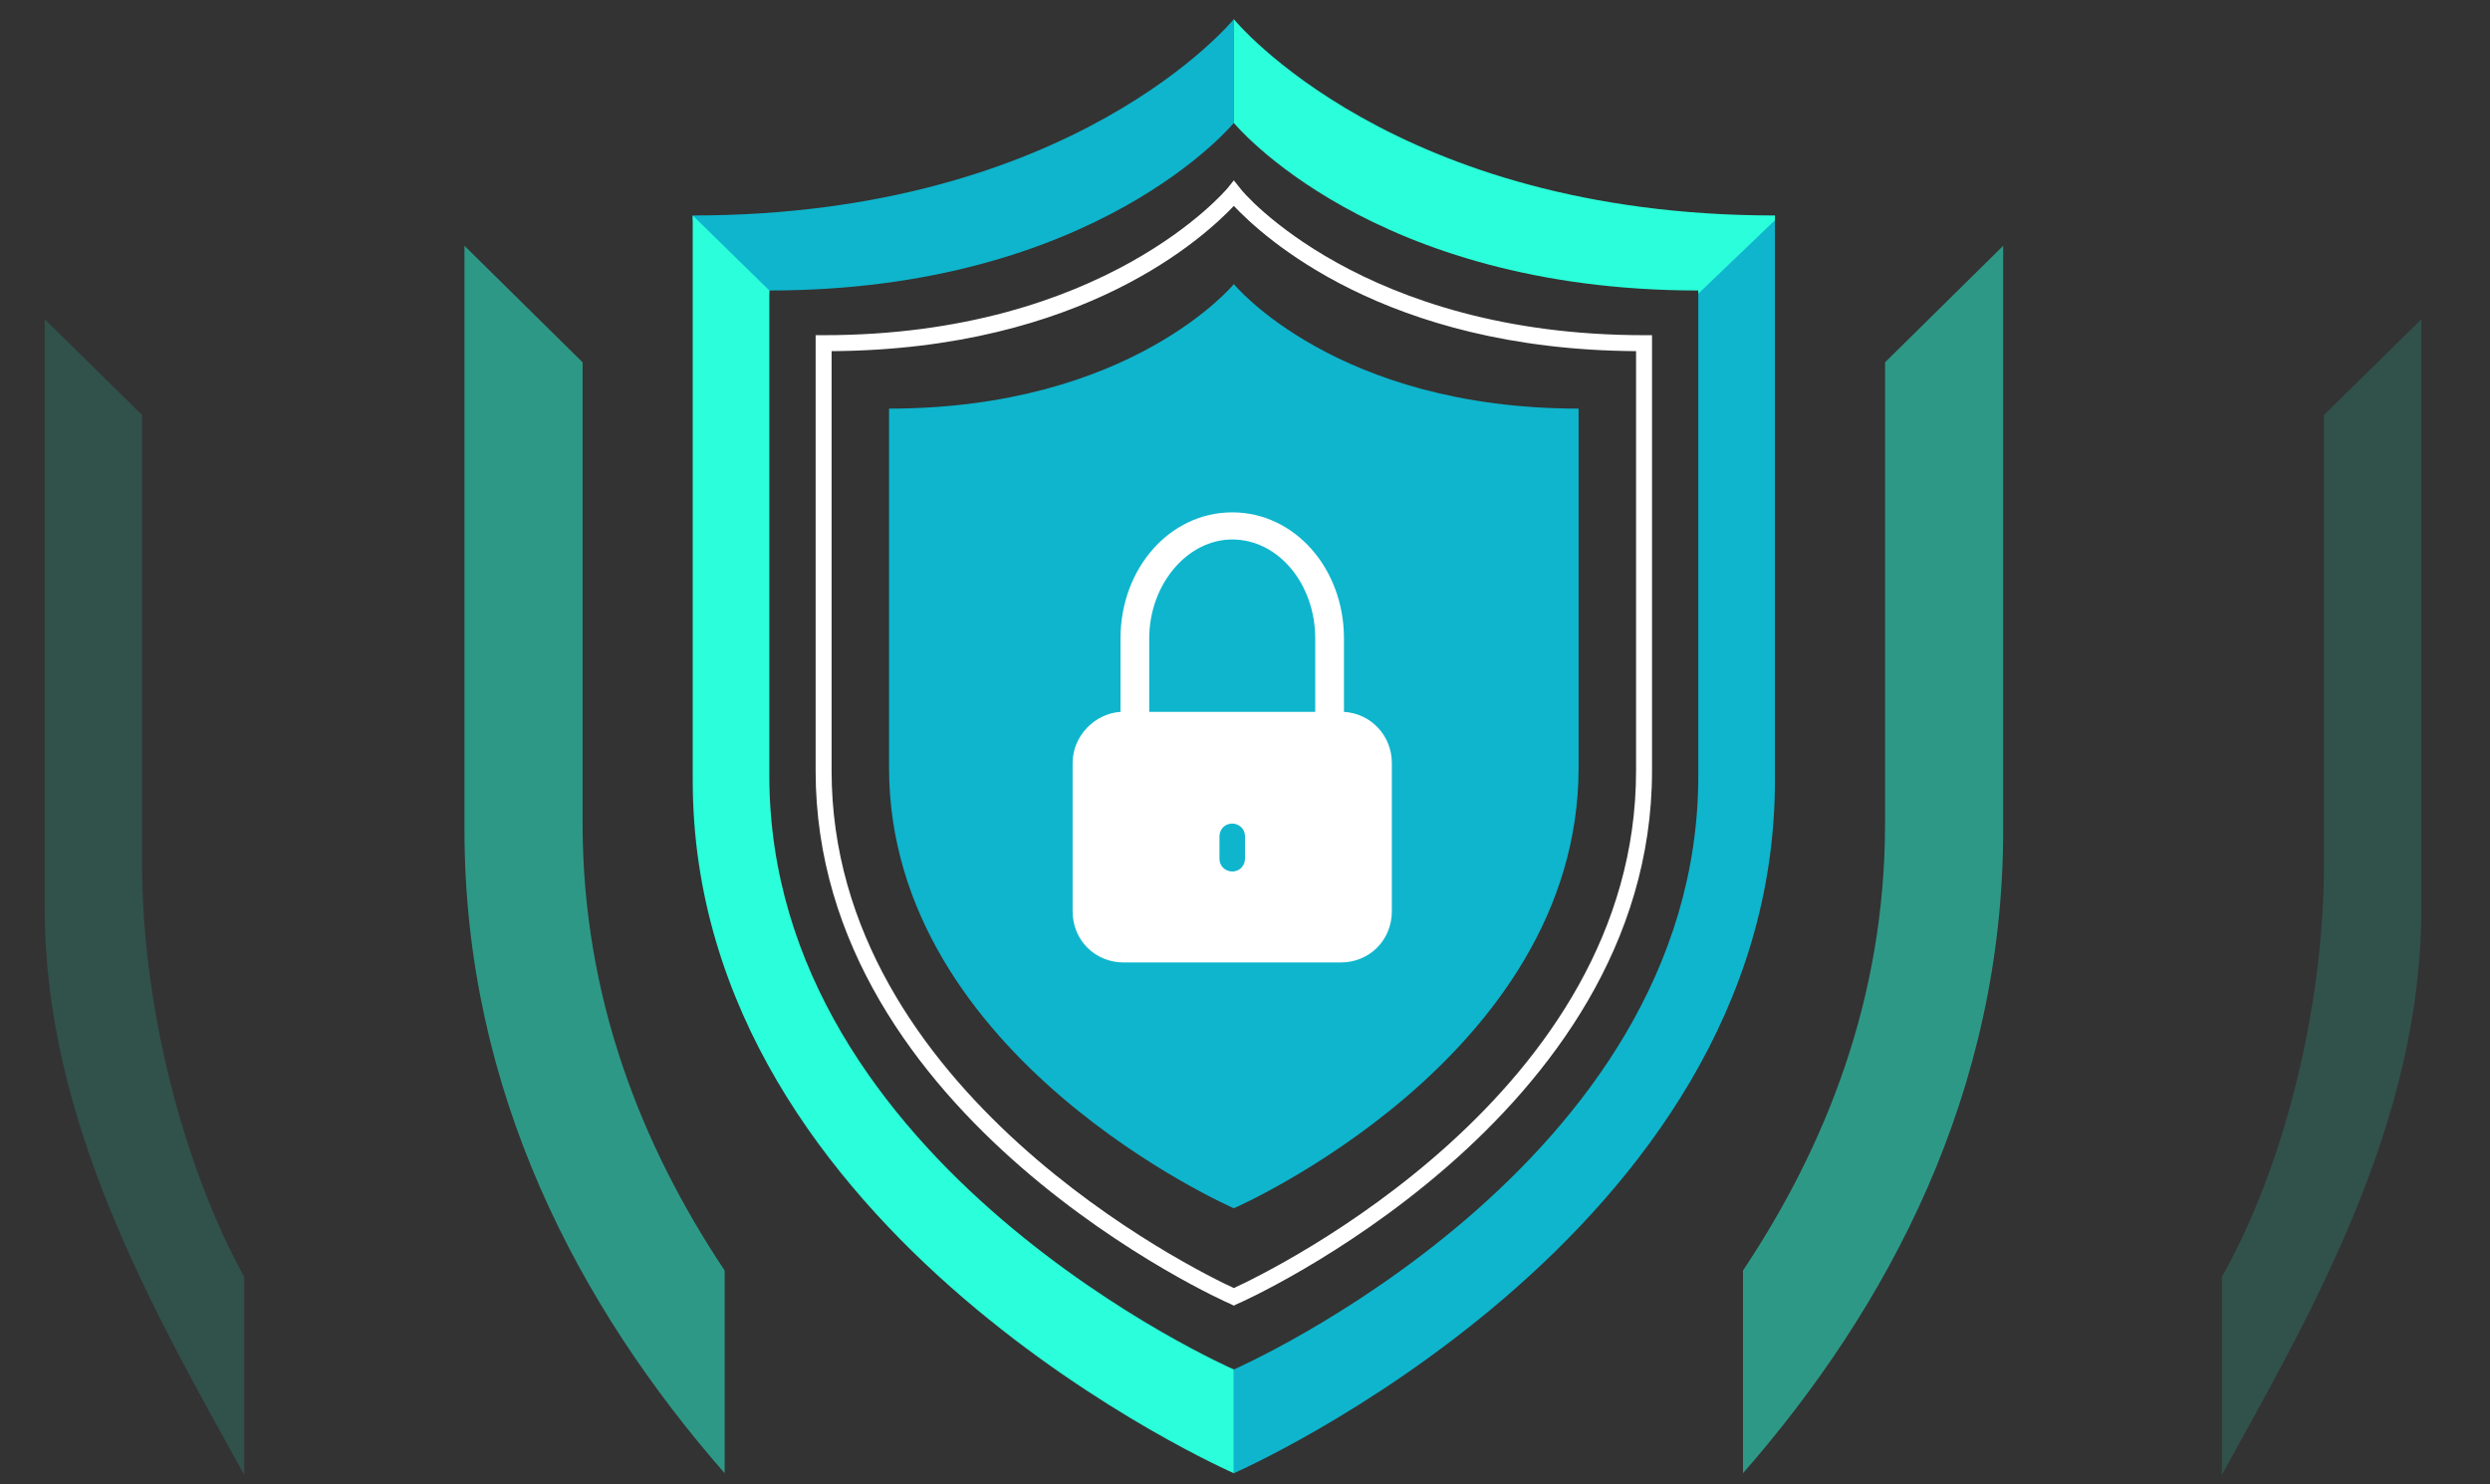
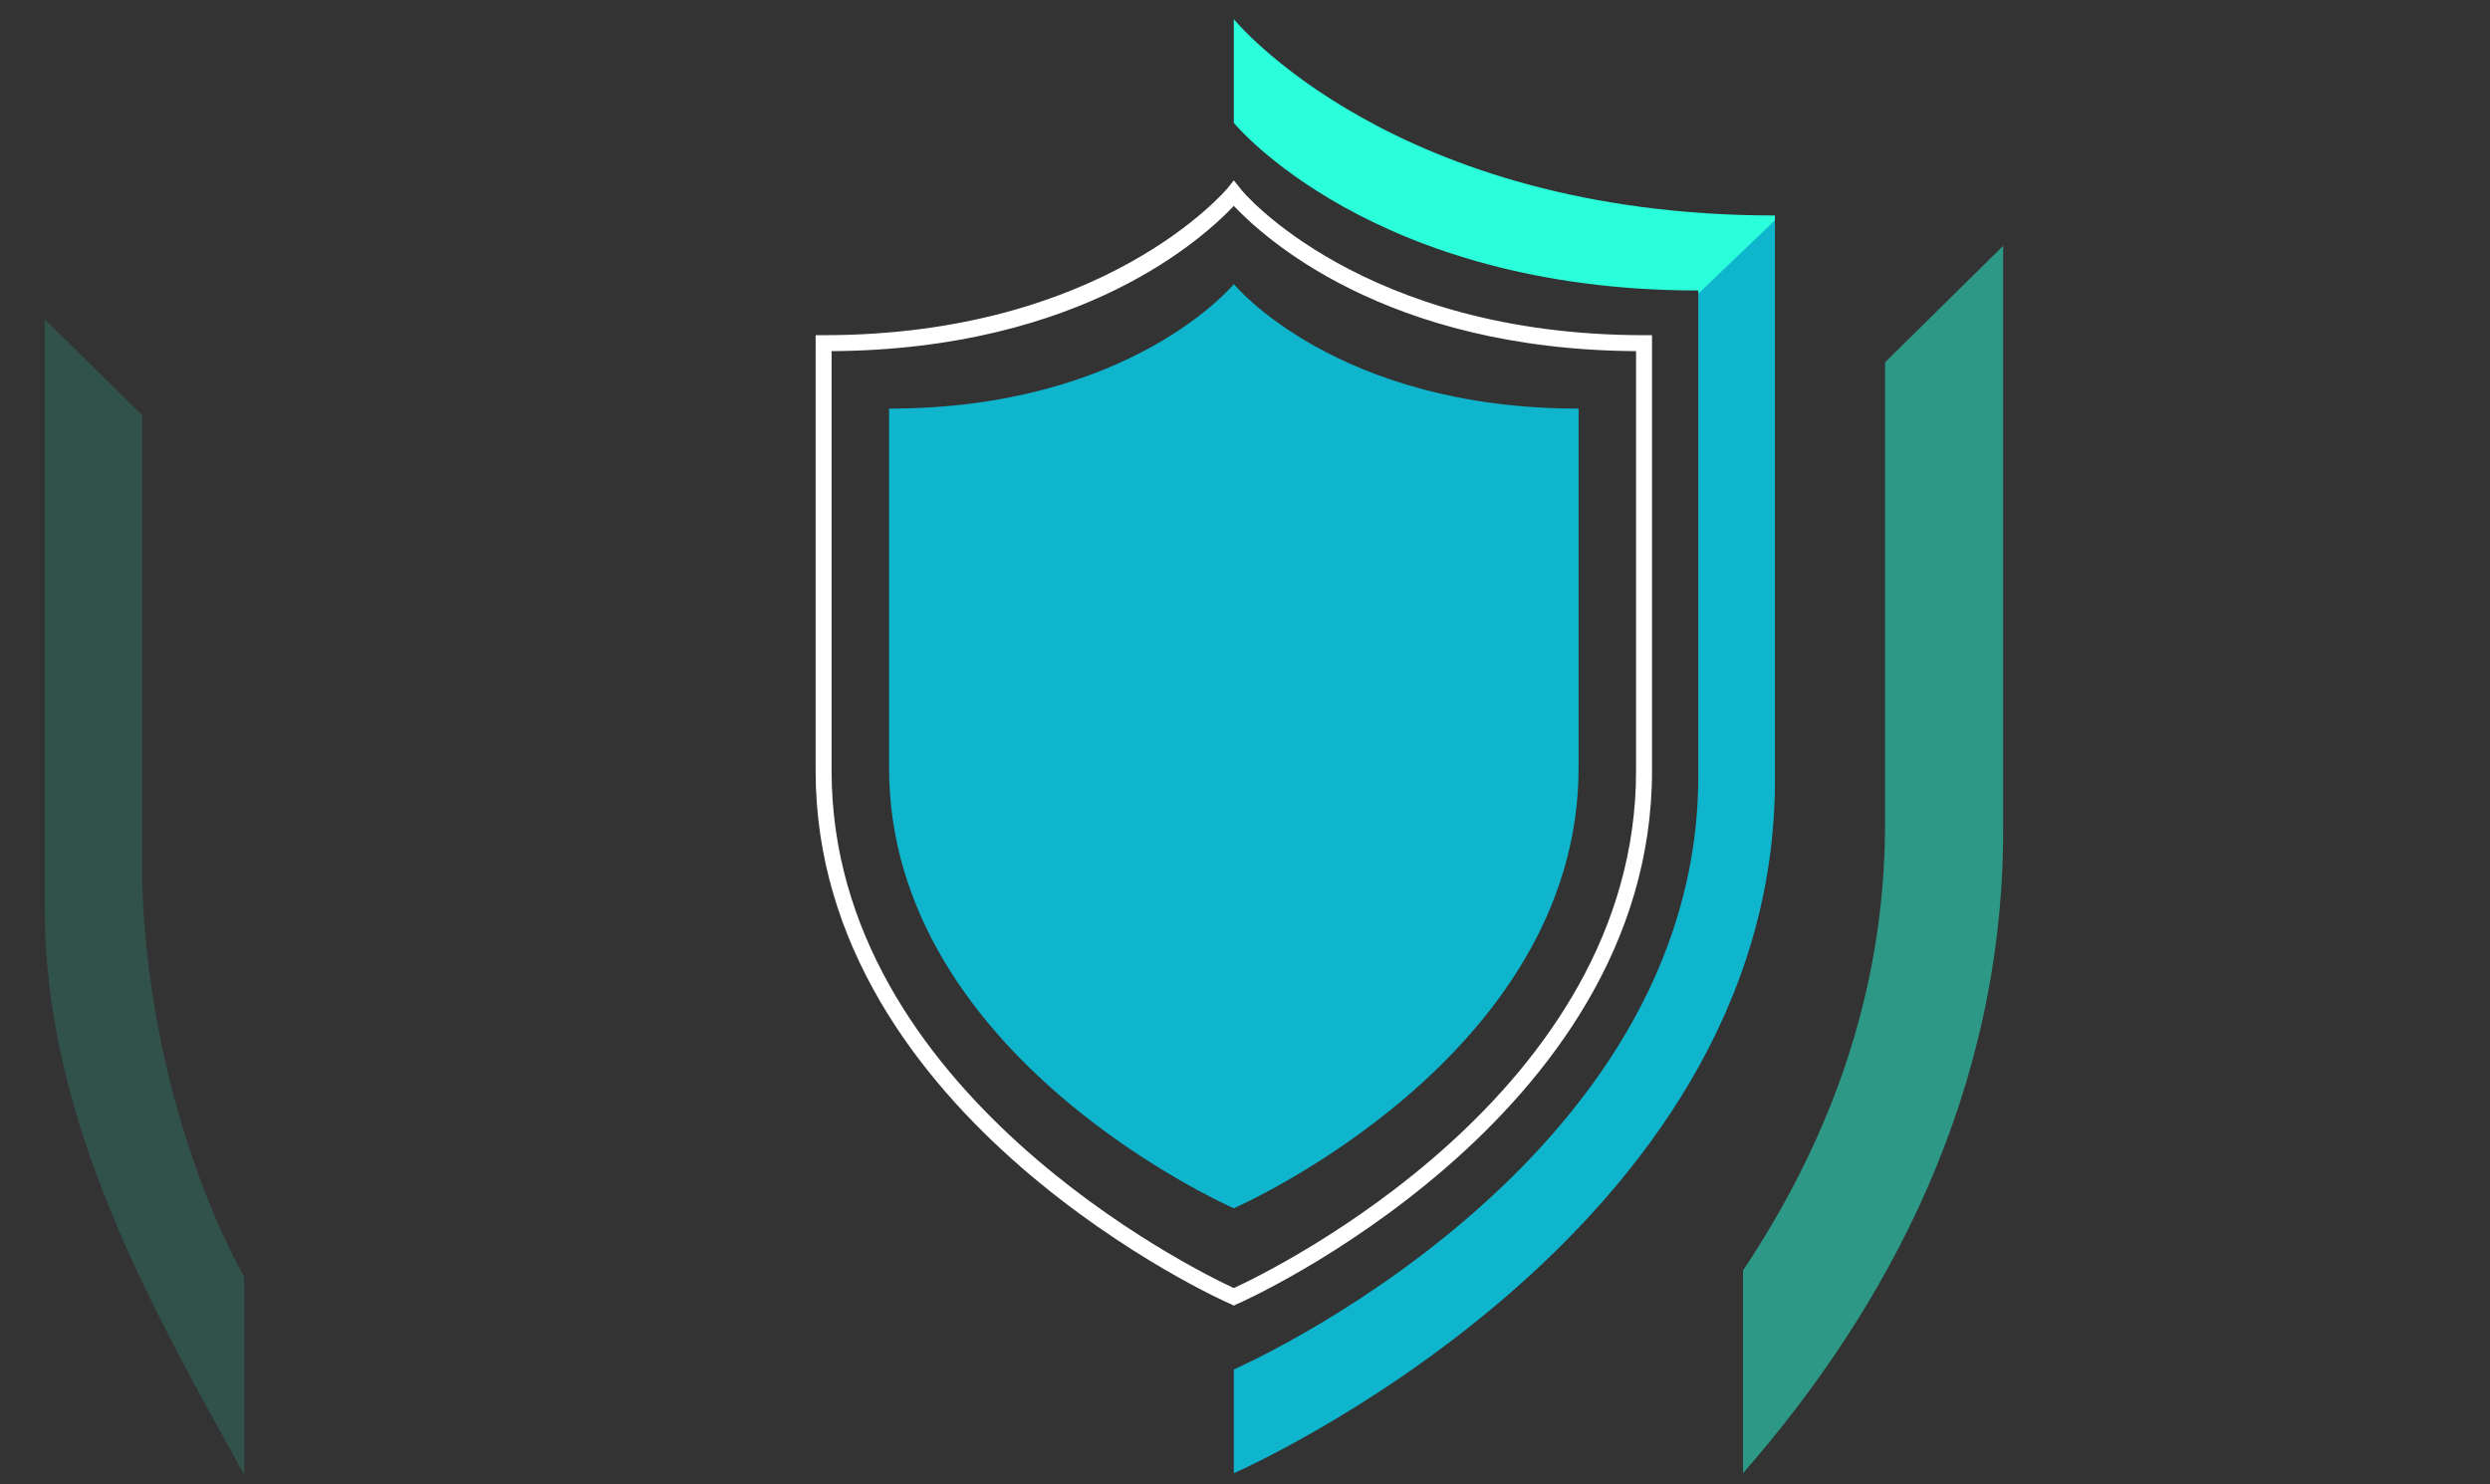
<svg xmlns="http://www.w3.org/2000/svg" version="1.1" id="Слой_1" x="0px" y="0px" viewBox="0 0 156 93" style="enable-background:new 0 0 156 93;" xml:space="preserve">
  <rect x="0" y="0" width="156" height="93" fill="#333333" stroke="none" />
  <style type="text/css">
	.st0{fill:#0EB5CD;}
	.st1{fill:#FFFFFF;}
	.st2{fill:#2AFEDA;}
	.st3{opacity:0.5;fill:#2AFEDA;enable-background:new    ;}
	.st4{opacity:0.15;fill:#2AFEDA;enable-background:new    ;}
</style>
  <path class="st0" d="M77.3,75.7c0,0-21.6-9.4-21.6-27.6c0-10.7,0-22.5,0-22.5c15.2,0,21.6-7.8,21.6-7.8l0,0c0,0,6.4,7.8,21.6,7.8  c0,0,0,11.8,0,22.5C98.9,66.3,77.3,75.7,77.3,75.7L77.3,75.7z" />
  <path class="st1" d="M77.3,81.8l-0.2-0.1c-0.3-0.1-26-11.6-26-33.4V21h0.5c17.6,0,25.2-9.1,25.3-9.2l0.4-0.5l0.4,0.5  C77.8,12,85.4,21,103,21h0.5v27.3c0,21.8-25.7,33.3-26,33.4L77.3,81.8z M52.1,22v26.3c0,20.1,22.8,31.3,25.2,32.4  c2.4-1.1,25.2-12.2,25.2-32.4V22c-15.8-0.1-23.4-7.2-25.2-9.1C75.5,14.8,67.9,21.9,52.1,22z" />
-   <path class="st1" d="M84.2,44.6V40c0-4.4-3.1-7.9-7-7.9s-7,3.5-7,7.9v4.6c-1.6,0.1-3,1.5-3,3.2v9.3c0,1.8,1.4,3.2,3.2,3.2H84  c1.8,0,3.2-1.4,3.2-3.2v-9.3C87.2,46.1,85.9,44.7,84.2,44.6z M78,53.8c0,0.4-0.3,0.8-0.8,0.8c-0.4,0-0.8-0.3-0.8-0.8v-1.4  c0-0.4,0.3-0.8,0.8-0.8c0.4,0,0.8,0.3,0.8,0.8V53.8z M82.5,44.6H72V40c0-3.4,2.4-6.2,5.2-6.2c2.9,0,5.2,2.8,5.2,6.2v4.6H82.5z" />
  <g>
    <g>
      <g>
-         <path class="st0" d="M48.2,18.2c0,0,0,0.1,0,0.2l-4.8-4.6c0-0.2,0-0.3,0-0.3c23.9,0,33.9-12.3,33.9-12.3v6.5     C77.3,7.7,68.7,18.2,48.2,18.2z" />
-       </g>
+         </g>
      <g>
        <path class="st0" d="M77.3,85.8c0,0,29.1-12.7,29.1-37.2c0-14.4,0-30.4,0-30.4l4.8-4.7c0,0,0,18.6,0,35.4     c0,28.6-33.9,43.4-33.9,43.4V85.8z" />
      </g>
    </g>
  </g>
  <g>
    <g>
      <g>
        <path class="st2" d="M106.4,18.2c0,0,0,0.1,0,0.2l4.8-4.6c0-0.2,0-0.3,0-0.3c-23.9,0-33.9-12.3-33.9-12.3v6.5     C77.3,7.7,85.9,18.2,106.4,18.2z" />
      </g>
      <g>
-         <path class="st2" d="M77.3,85.8c0,0-29.1-12.7-29.1-37.2c0-14.4,0-30.4,0-30.4l-4.8-4.7c0,0,0,18.6,0,35.4     c0,28.6,33.9,43.4,33.9,43.4V85.8z" />
-       </g>
+         </g>
    </g>
  </g>
  <path class="st3" d="M109.2,79.6c5.2-7.8,8.9-17.1,8.9-28c0-10,0-20.4,0-28.9l7.4-7.3c0,10.3,0,23.8,0,36.6  c0,16.4-7.2,29.9-16.3,40.3V79.6z" />
-   <path class="st3" d="M45.4,79.6c-5.2-7.8-8.9-17.1-8.9-28c0-10,0-20.4,0-28.9l-7.4-7.3c0,10.3,0,23.8,0,36.6  c0,16.4,7.2,29.9,16.3,40.3V79.6z" />
-   <path class="st4" d="M145.6,54.1c0-9.7,0-19.7,0-28.1l6.1-6c0,13.2,0,20.5,0,36.9c0,13.4-6.8,25.2-12.5,35.5V80  C143.1,73.1,145.6,63.1,145.6,54.1z" />
  <path class="st4" d="M8.9,54.1c0-9.7,0-19.7,0-28.1l-6.1-6c0,13.2,0,20.5,0,36.9c0,13.4,6.8,25.2,12.5,35.5V80  C11.5,73.1,8.9,63.1,8.9,54.1z" />
</svg>